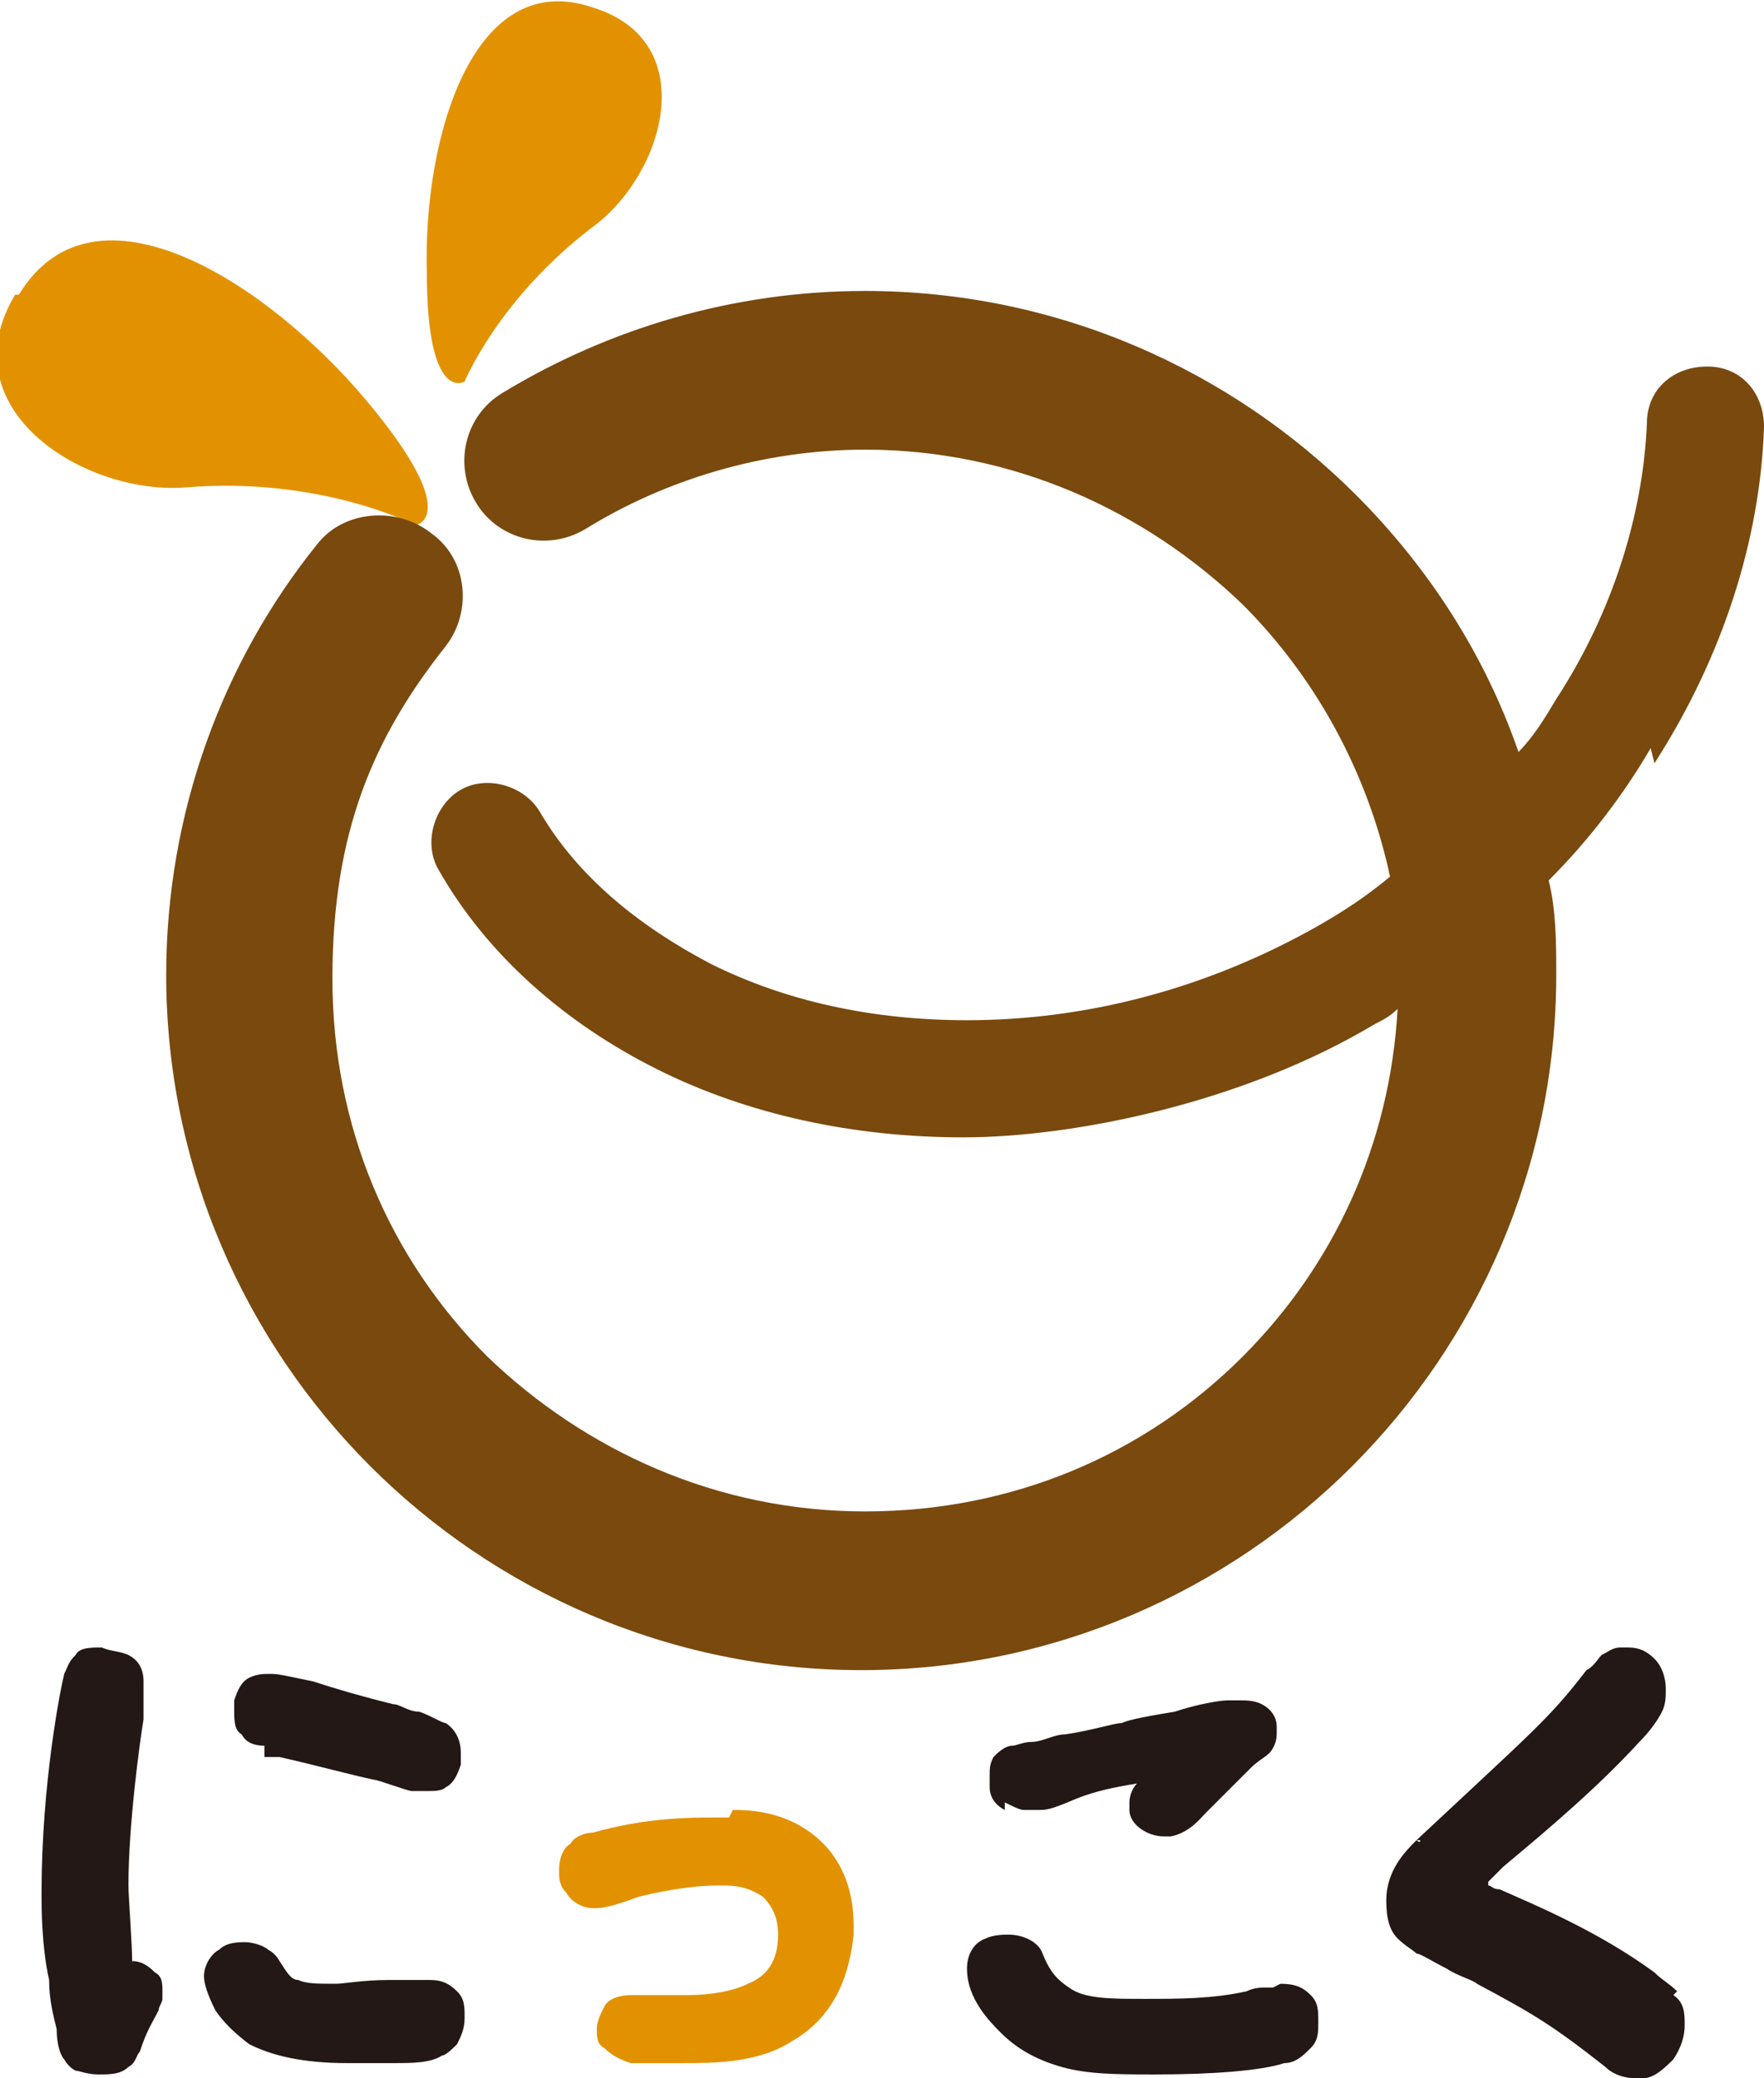
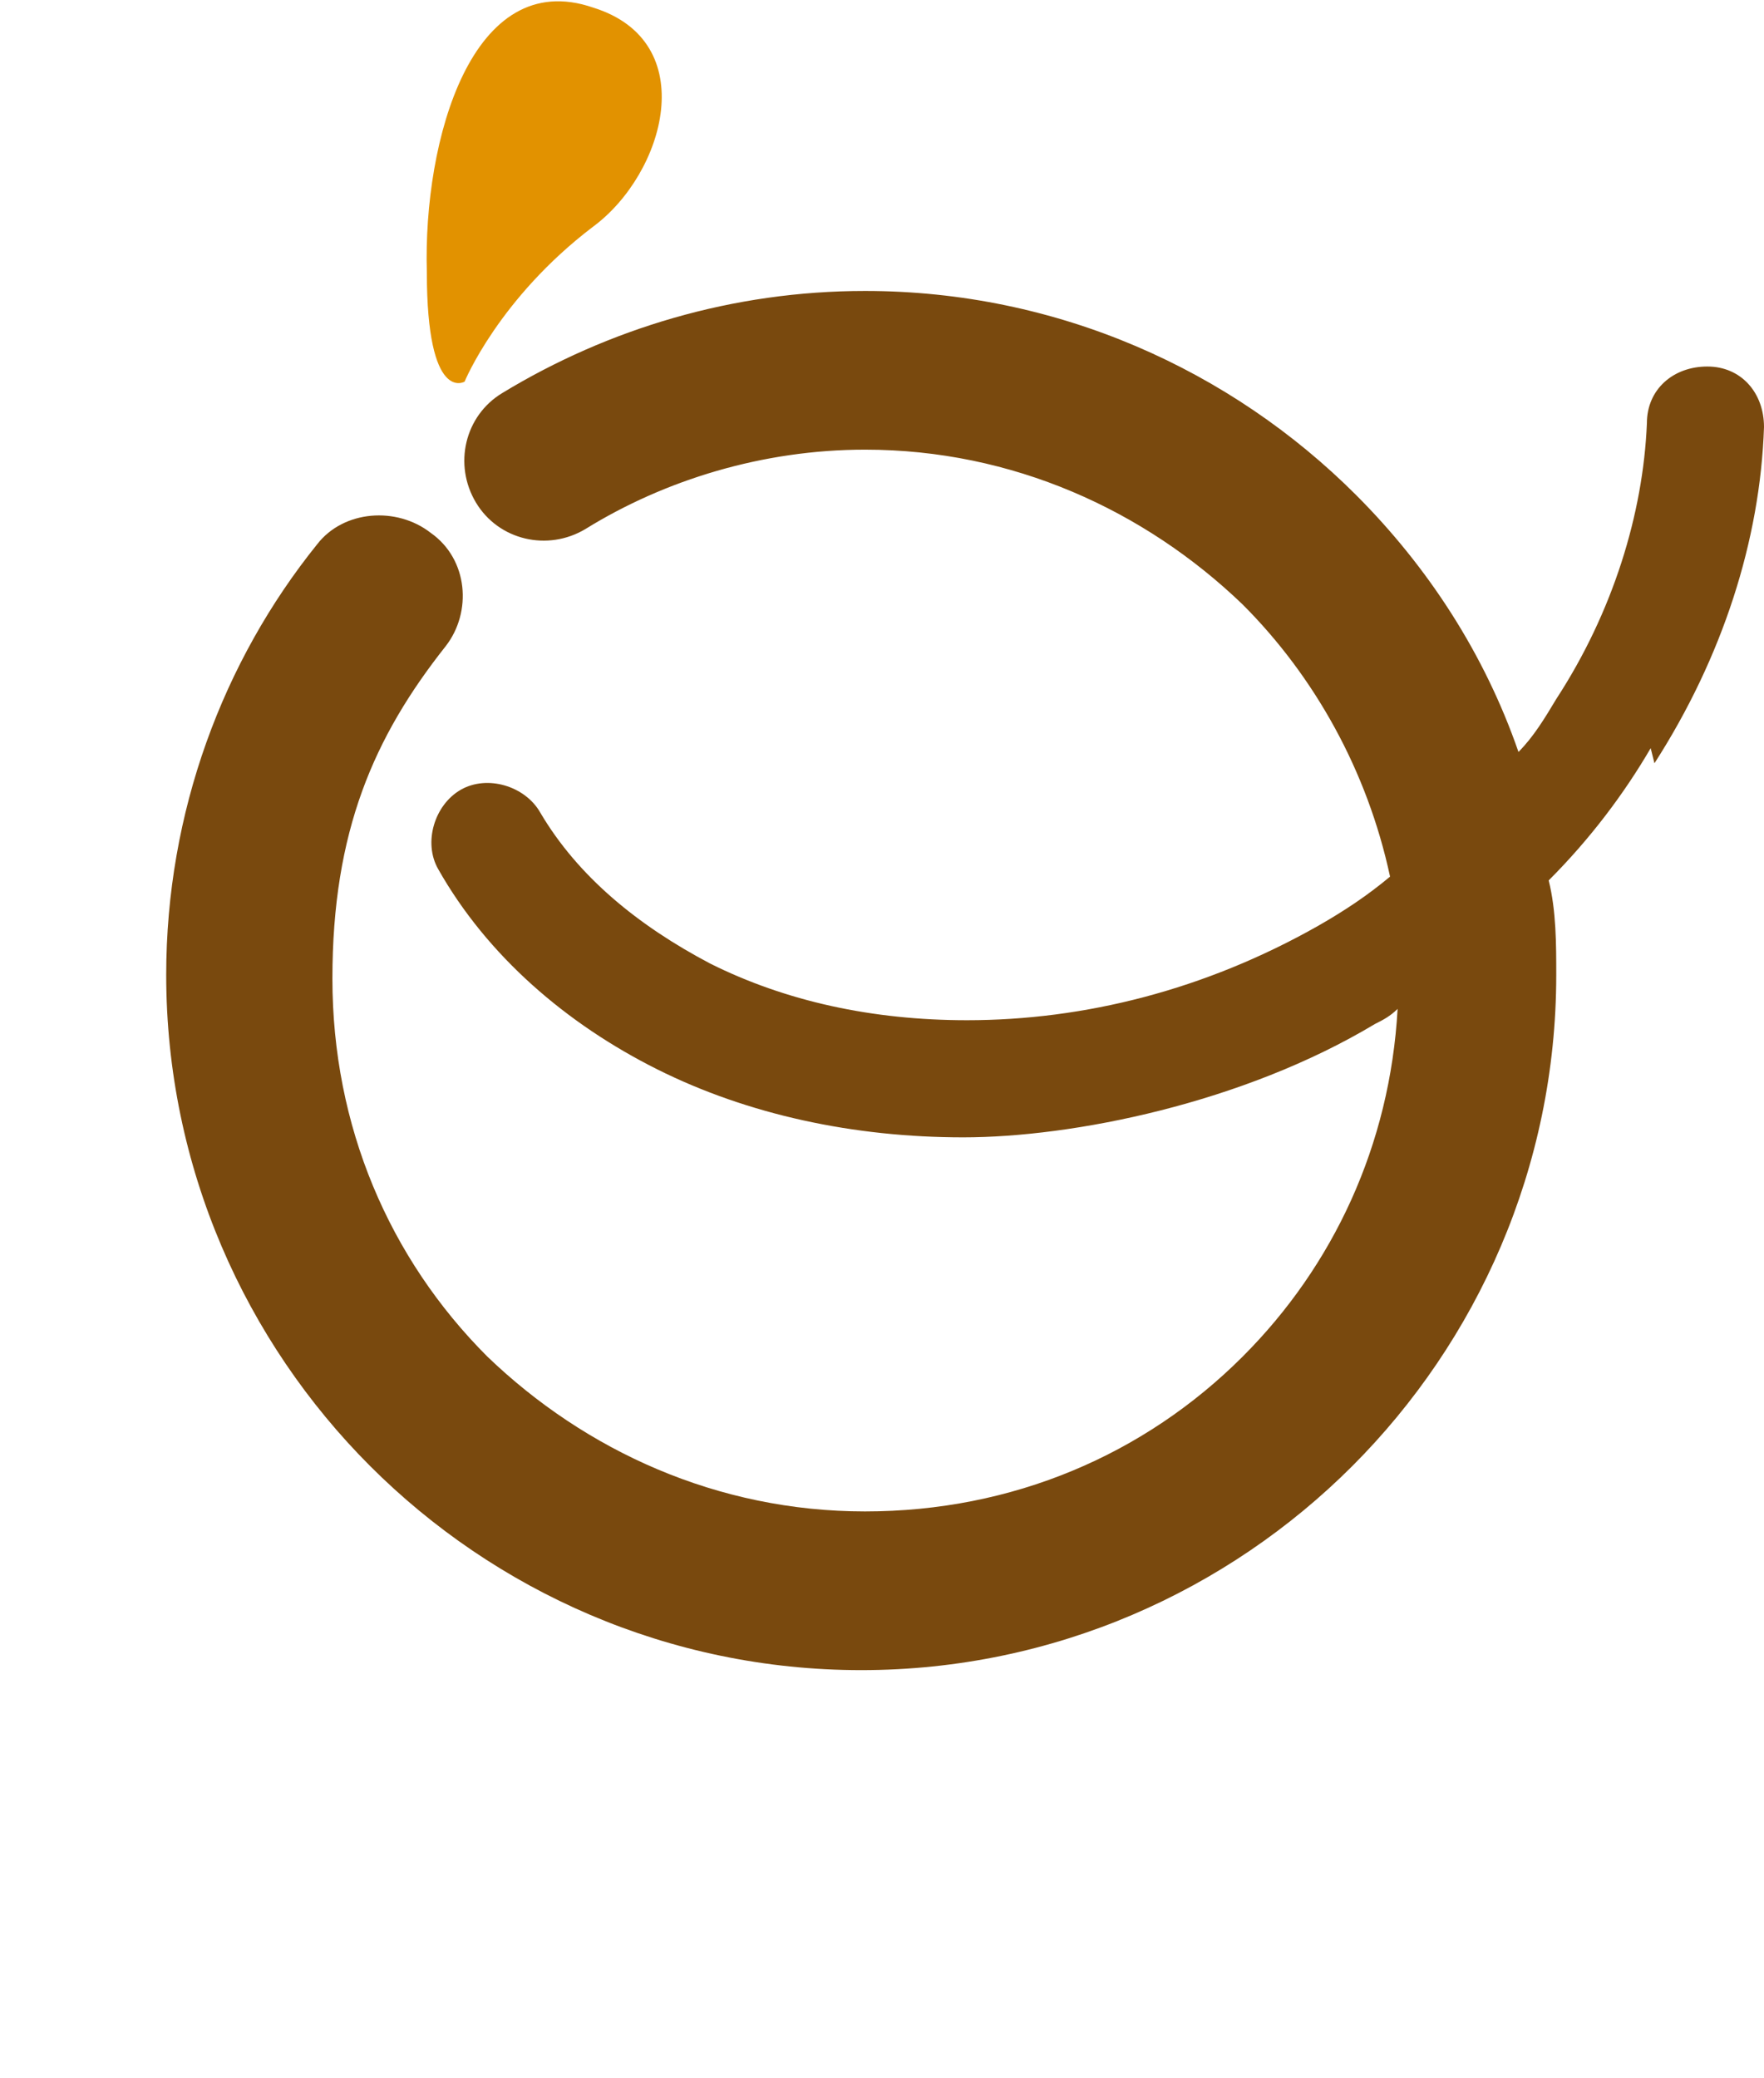
<svg xmlns="http://www.w3.org/2000/svg" id="_レイヤー_1" data-name="レイヤー 1" version="1.1" viewBox="0 0 46.7 55">
  <defs>
    <style>
      .cls-1 {
        fill: #231815;
      }

      .cls-1, .cls-2, .cls-3 {
        stroke-width: 0px;
      }

      .cls-2 {
        fill: #79490e;
      }

      .cls-3 {
        fill: #e29200;
      }
    </style>
  </defs>
  <g id="_文字" data-name="文字">
    <g>
-       <path class="cls-3" d="M.5,7.8c2-3.3,6.6-.3,9.2,2.8,2.6,3.1,1.3,3.3,1.3,3.3,0,0-2.5-1.3-6.1-1-2.7.2-6.3-2.1-4.5-5.1" />
      <path class="cls-3" d="M15.7.2c-3.2-1.1-4.5,3.5-4.4,7,0,3.5,1,2.9,1,2.9,0,0,.9-2.2,3.4-4.1,1.9-1.4,2.9-4.9,0-5.8" />
      <path class="cls-2" d="M43.8,20.2c1.8-2.8,2.8-5.9,2.9-8.9,0-.9-.6-1.6-1.5-1.6-.9,0-1.6.6-1.6,1.5-.1,2.4-.9,5-2.4,7.3-.3.5-.6,1-1,1.4-.9-2.6-2.4-4.9-4.3-6.8-3.3-3.3-7.9-5.4-13-5.4-3.5,0-6.8,1-9.6,2.7-1,.6-1.3,1.9-.7,2.9.6,1,1.9,1.3,2.9.7,2.1-1.3,4.7-2.1,7.4-2.1,3.9,0,7.4,1.6,10,4.1,1.9,1.9,3.3,4.4,3.9,7.2-.6.5-1.2.9-1.9,1.3-3,1.7-6.2,2.5-9.3,2.5-2.5,0-4.8-.5-6.8-1.5-1.9-1-3.5-2.3-4.5-4-.4-.7-1.4-1-2.1-.6-.7.4-1,1.4-.6,2.1h0c1.3,2.3,3.4,4.1,5.8,5.3,2.4,1.2,5.2,1.8,8.1,1.8s7.4-.9,10.9-3c.2-.1.4-.2.6-.4-.2,3.6-1.7,6.8-4.1,9.2-2.6,2.6-6.1,4.1-10,4.1-3.9,0-7.4-1.6-10-4.1-2.6-2.6-4.1-6.1-4.1-10s1.1-6.4,3-8.8c.7-.9.6-2.3-.4-3-.9-.7-2.3-.6-3,.3-2.5,3.1-4,7.1-4,11.4,0,5.1,2.1,9.7,5.4,13,3.3,3.3,7.9,5.4,13,5.4h0c5.1,0,9.7-2.1,13-5.4,3.3-3.3,5.4-7.9,5.4-13,0-.8,0-1.7-.2-2.5,1.1-1.1,2-2.3,2.7-3.5" />
-       <path class="cls-1" d="M11.3,52.4c-.1,0-.3,0-.5,0-.2,0-.4,0-.5,0-.7,0-1.2.1-1.4.1-.5,0-.8,0-1-.1-.2,0-.3-.2-.5-.5,0,0-.1-.2-.3-.3-.1-.1-.4-.2-.6-.2-.2,0-.5,0-.7.2-.2.1-.4.4-.4.7,0,.2.1.5.3.9.2.3.5.6.9.9.6.3,1.4.5,2.6.5h0c.2,0,.7,0,1.2,0,.5,0,1,0,1.3-.2v-.2c0,0,0,.2,0,.2.1,0,.3-.2.4-.3.1-.2.2-.4.2-.7s0-.5-.2-.7c-.2-.2-.4-.3-.7-.3M3.5,52h0c0-.6-.1-1.8-.1-2.1,0-1.6.3-3.8.4-4.4,0,0,0-.3,0-.5,0-.2,0-.4,0-.5,0-.4-.2-.6-.4-.7-.2-.1-.5-.1-.7-.2-.3,0-.6,0-.7.2-.2.2-.2.3-.3.5-.1.4-.6,2.9-.6,5.8h0c0,.4,0,1.4.2,2.3,0,.5.1.9.2,1.3,0,.4.1.7.2.8,0,0,.1.2.3.3.1,0,.3.1.6.1h0c.3,0,.6,0,.8-.2.2-.1.2-.3.3-.4.2-.6.3-.7.5-1.1,0-.1.1-.2.1-.3s0-.2,0-.2c0-.2,0-.4-.2-.5-.1-.1-.3-.3-.6-.3M7,46.5s.1,0,.2,0c0,0,.1,0,.2,0,.9.2,2,.5,2.5.6.1,0,.9.3,1,.3v-.2c0,0,0,.2,0,.2.1,0,.3,0,.4,0h0c.2,0,.4,0,.5-.1.2-.1.3-.3.4-.6,0-.1,0-.2,0-.3,0-.3-.1-.6-.4-.8-.1,0-.4-.2-.7-.3-.3,0-.5-.2-.7-.2-.8-.2-1.5-.4-2.1-.6-.5-.1-.9-.2-1.1-.2,0,0,0,0-.1,0-.1,0-.3,0-.5.1-.2.1-.3.3-.4.6,0,.1,0,.2,0,.3,0,.2,0,.5.2.6.1.2.3.3.6.3M33.7,52.6c0,0-.1,0-.2,0-.1,0-.3,0-.5.1-.9.2-1.8.2-2.7.2s-1.6,0-2-.3c-.3-.2-.5-.4-.7-.9-.1-.3-.5-.5-.9-.5-.1,0-.4,0-.6.1-.3.1-.5.4-.5.8,0,.8.6,1.4.9,1.7.4.4.9.7,1.6.9.7.2,1.5.2,2.5.2,1.5,0,2.8-.1,3.4-.3h0c.3,0,.5-.2.7-.4.2-.2.2-.4.2-.7,0-.3,0-.5-.2-.7-.2-.2-.4-.3-.8-.3M26.6,47.7c.2.1.4.2.5.2s.3,0,.4,0c.2,0,.3,0,1-.3h0c.5-.2,1-.3,1.6-.4-.1.1-.2.3-.2.5,0,0,0,.1,0,.2,0,.4.5.7.9.7s.1,0,.2,0c.5-.1.8-.5.9-.6.5-.5.8-.8,1.2-1.2.2-.2.4-.3.5-.4.1-.1.2-.3.2-.5,0,0,0-.2,0-.2,0-.3-.2-.5-.4-.6-.2-.1-.4-.1-.6-.1s-.2,0-.3,0c-.2,0-.8.1-1.4.3-.6.1-1.2.2-1.4.3-.2,0-.8.2-1.5.3-.3,0-.6.2-.9.2-.2,0-.4.1-.5.1-.2,0-.4.2-.5.3-.1.2-.1.3-.1.5s0,.2,0,.3c0,.3.2.5.4.6M44.4,52.7c-.2-.2-.4-.3-.6-.5-1.5-1.1-3.2-1.8-4.1-2.2-.2,0-.2-.1-.3-.1,0,0,0,0,0,0,0,0,0,0,0-.1,0,0,.2-.2.4-.4,1.2-1,2.5-2.1,3.6-3.3.3-.3.5-.6.6-.8.1-.2.1-.4.1-.6,0-.3-.1-.6-.3-.8-.2-.2-.4-.3-.7-.3s-.1,0-.2,0c-.2,0-.3.1-.5.2-.1.1-.2.3-.4.4-1,1.3-1.4,1.6-4.5,4.5h.1c0,.1-.1,0-.1,0-.3.3-.8.8-.8,1.6,0,.5.1.8.3,1,.2.2.4.3.5.4.1,0,.4.2.8.4.3.2.7.3.8.4,1.5.8,2,1.1,3.4,2.2.2.2.5.3.8.3,0,0,.1,0,.2,0,.3,0,.6-.3.8-.5.2-.3.3-.6.3-.9,0-.3,0-.6-.3-.8" />
-       <path class="cls-3" d="M19.3,48.1c0,0-.2,0-.4,0-.6,0-1.8,0-3.2.4-.2,0-.5.1-.6.3-.2.1-.3.4-.3.7,0,0,0,0,0,0,0,.2,0,.4.2.6.1.2.4.4.7.4h0c.2,0,.4,0,1.2-.3.4-.1,1.3-.3,2.1-.3s.1,0,.2,0c.4,0,.7.1,1,.3.2.2.4.5.4,1,0,0,0,0,0,0,0,.7-.3,1.1-.8,1.3-.4.2-1,.3-1.6.3-.1,0-.3,0-.4,0-.2,0-.4,0-.6,0-.1,0-.4,0-.5,0h0s0,0,0,0c-.3,0-.6.1-.7.3s-.2.4-.2.6c0,0,0,0,0,0,0,.2,0,.4.2.5.2.2.4.3.7.4.3,0,.6,0,.9,0,.1,0,.3,0,.5,0h0c.8,0,2,0,2.9-.6,1.2-.7,1.5-1.9,1.6-2.8,0,0,0-.1,0-.2,0-.6-.1-1.4-.7-2.1-.9-1-2.1-1-2.5-1" />
    </g>
  </g>
</svg>